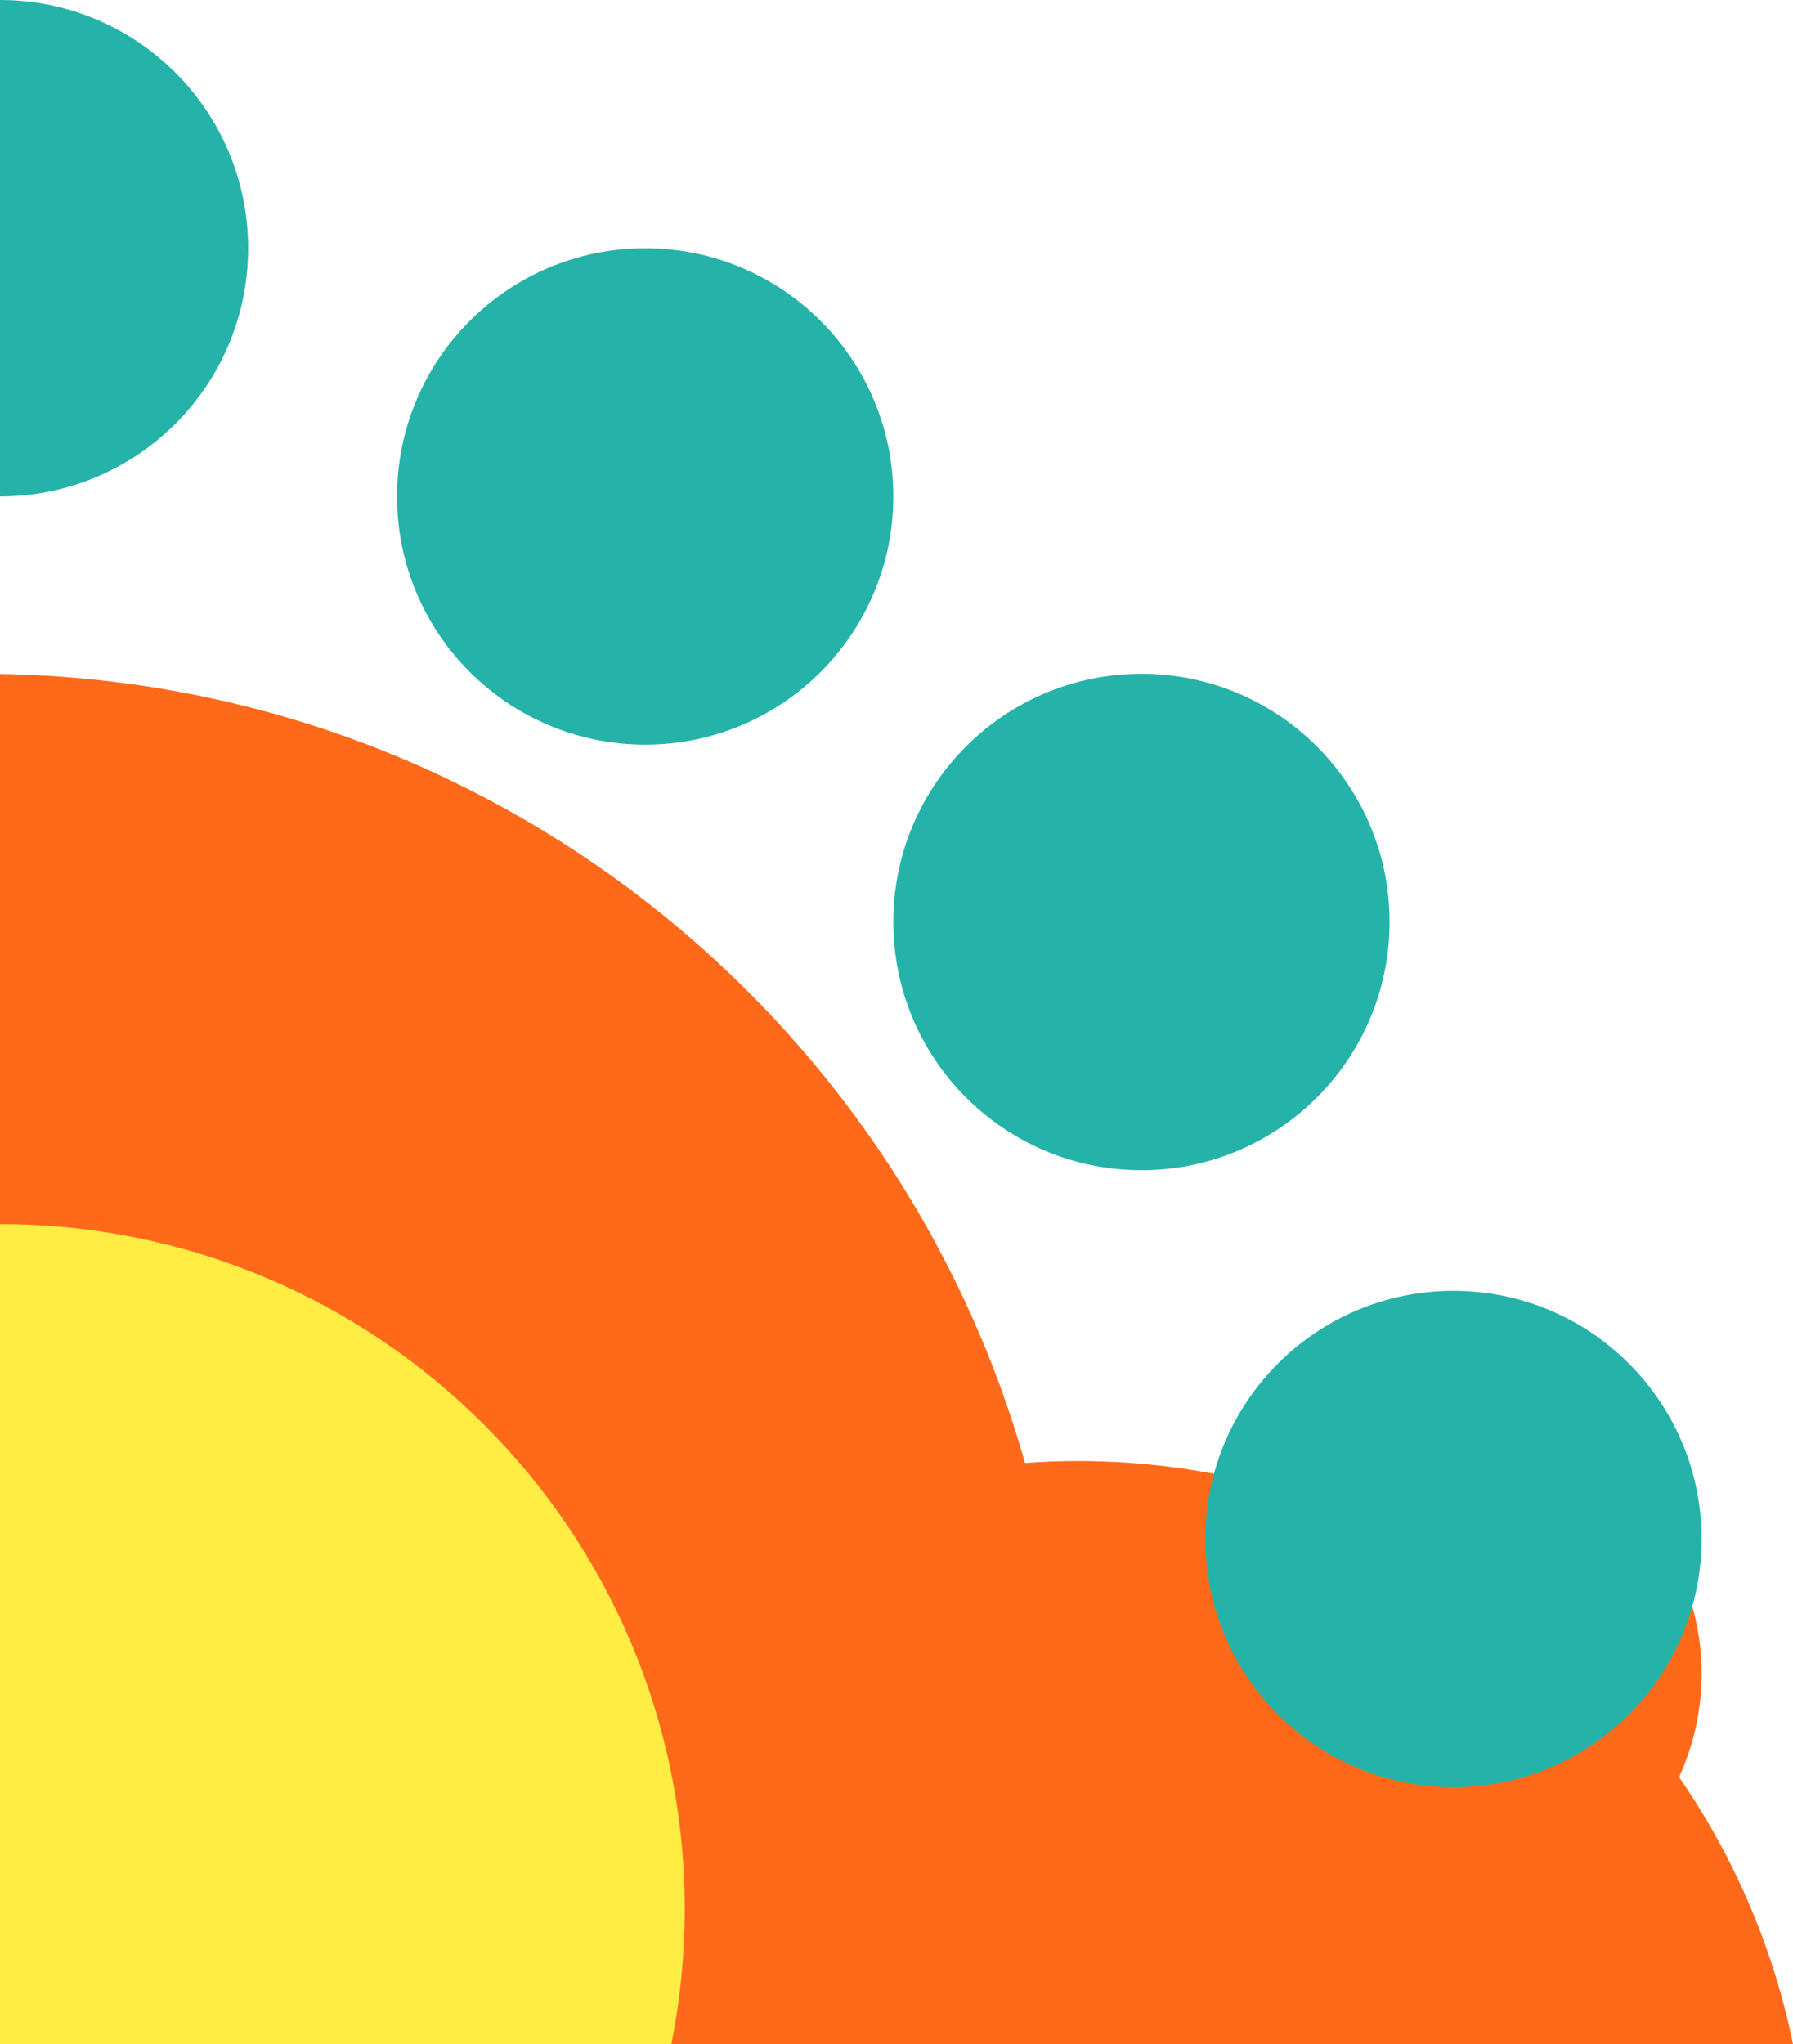
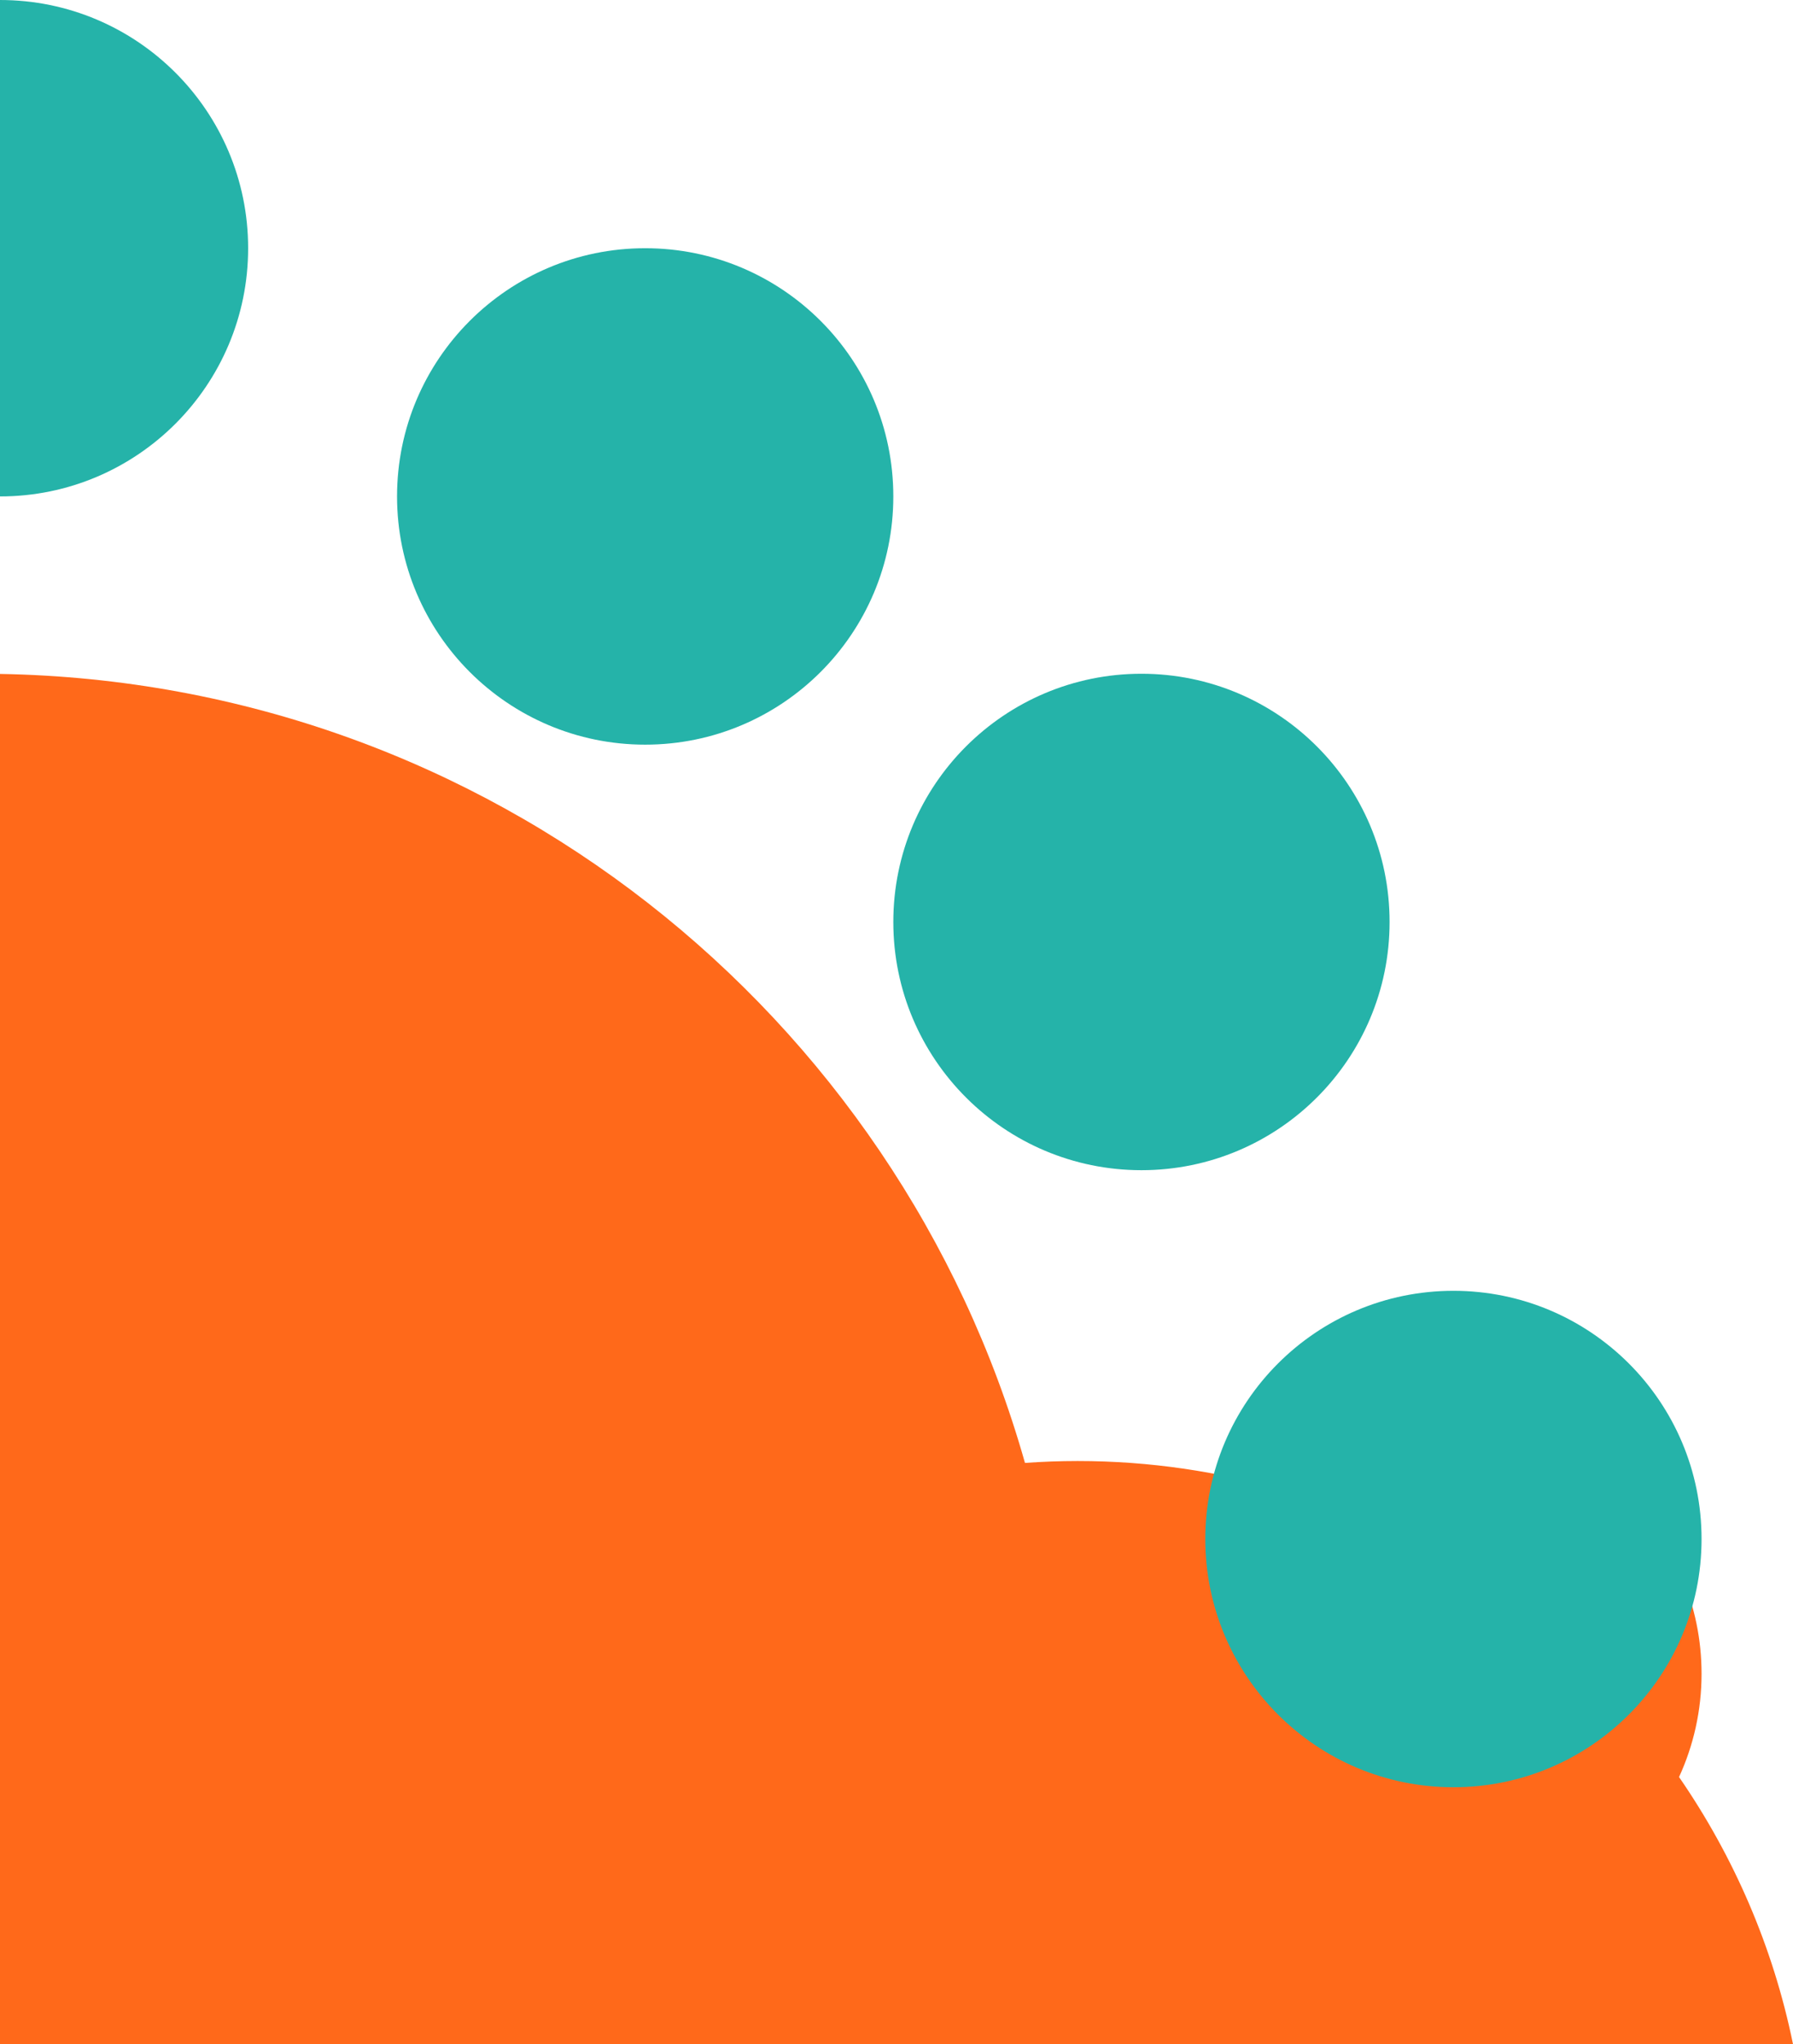
<svg xmlns="http://www.w3.org/2000/svg" id="Layer_2" data-name="Layer 2" viewBox="0 0 292.94 333.85">
  <defs>
    <style>
      .cls-1 {
        fill: #ffed44;
      }

      .cls-2 {
        fill: #25b3a9;
      }

      .cls-3 {
        fill: #ff691a;
      }
    </style>
  </defs>
  <g id="Layer_1-2" data-name="Layer 1">
    <g>
      <path class="cls-3" d="M274.32,290.24c2.36-5.14,3.68-10.85,3.68-16.87,0-22.39-18.15-40.54-40.54-40.54-10.58,0-20.21,4.06-27.43,10.7-10.76-3.19-22.16-4.91-33.96-4.91-2.9,0-5.77.11-8.61.31C146.68,165.49,79.76,111.44,0,110.07v223.78h292.94c-3.26-15.93-9.7-30.69-18.62-43.62Z" />
      <circle class="cls-2" cx="105.41" cy="81.08" r="40.54" />
      <circle class="cls-2" cx="186.49" cy="150.58" r="40.54" />
      <circle class="cls-2" cx="237.46" cy="251.36" r="40.54" />
-       <path class="cls-1" d="M0,199.93h0v133.92h109.69c1.43-7.13,2.18-14.51,2.18-22.05C111.87,250.02,61.78,199.93,0,199.93Z" />
      <path class="cls-2" d="M0,0v81.08c22.39,0,40.54-18.15,40.54-40.54S22.39,0,0,0Z" />
    </g>
  </g>
</svg>